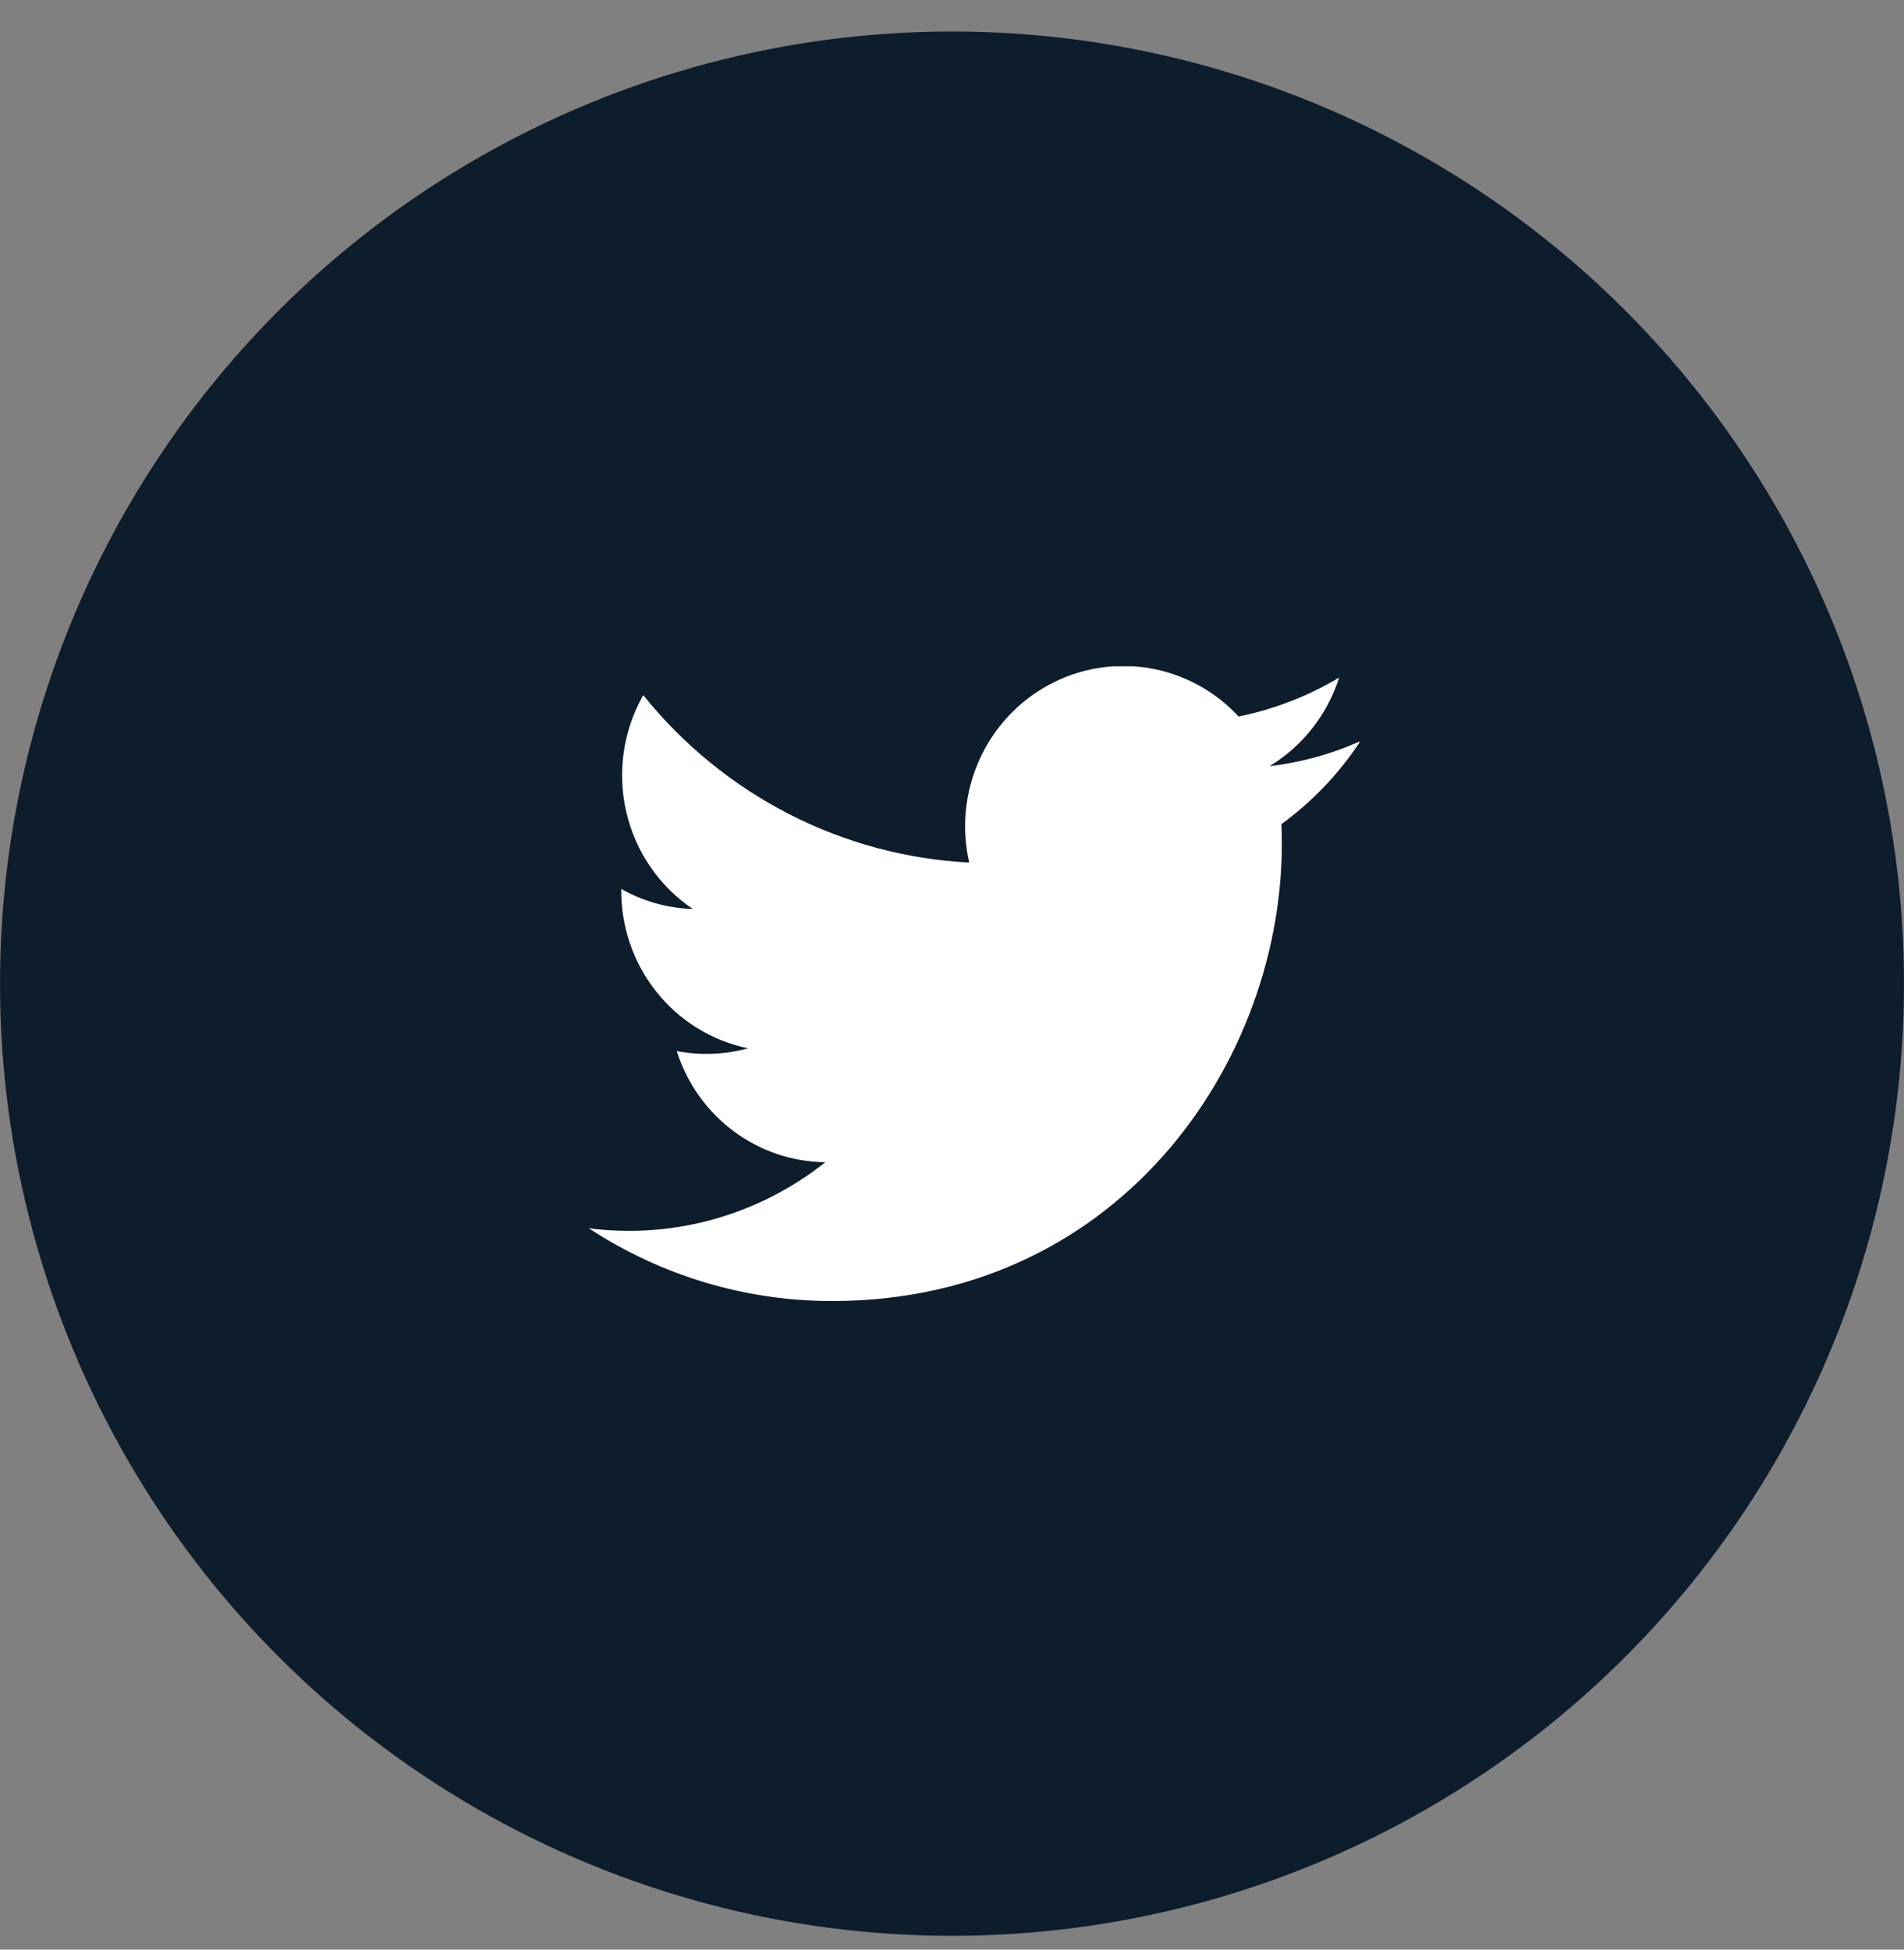
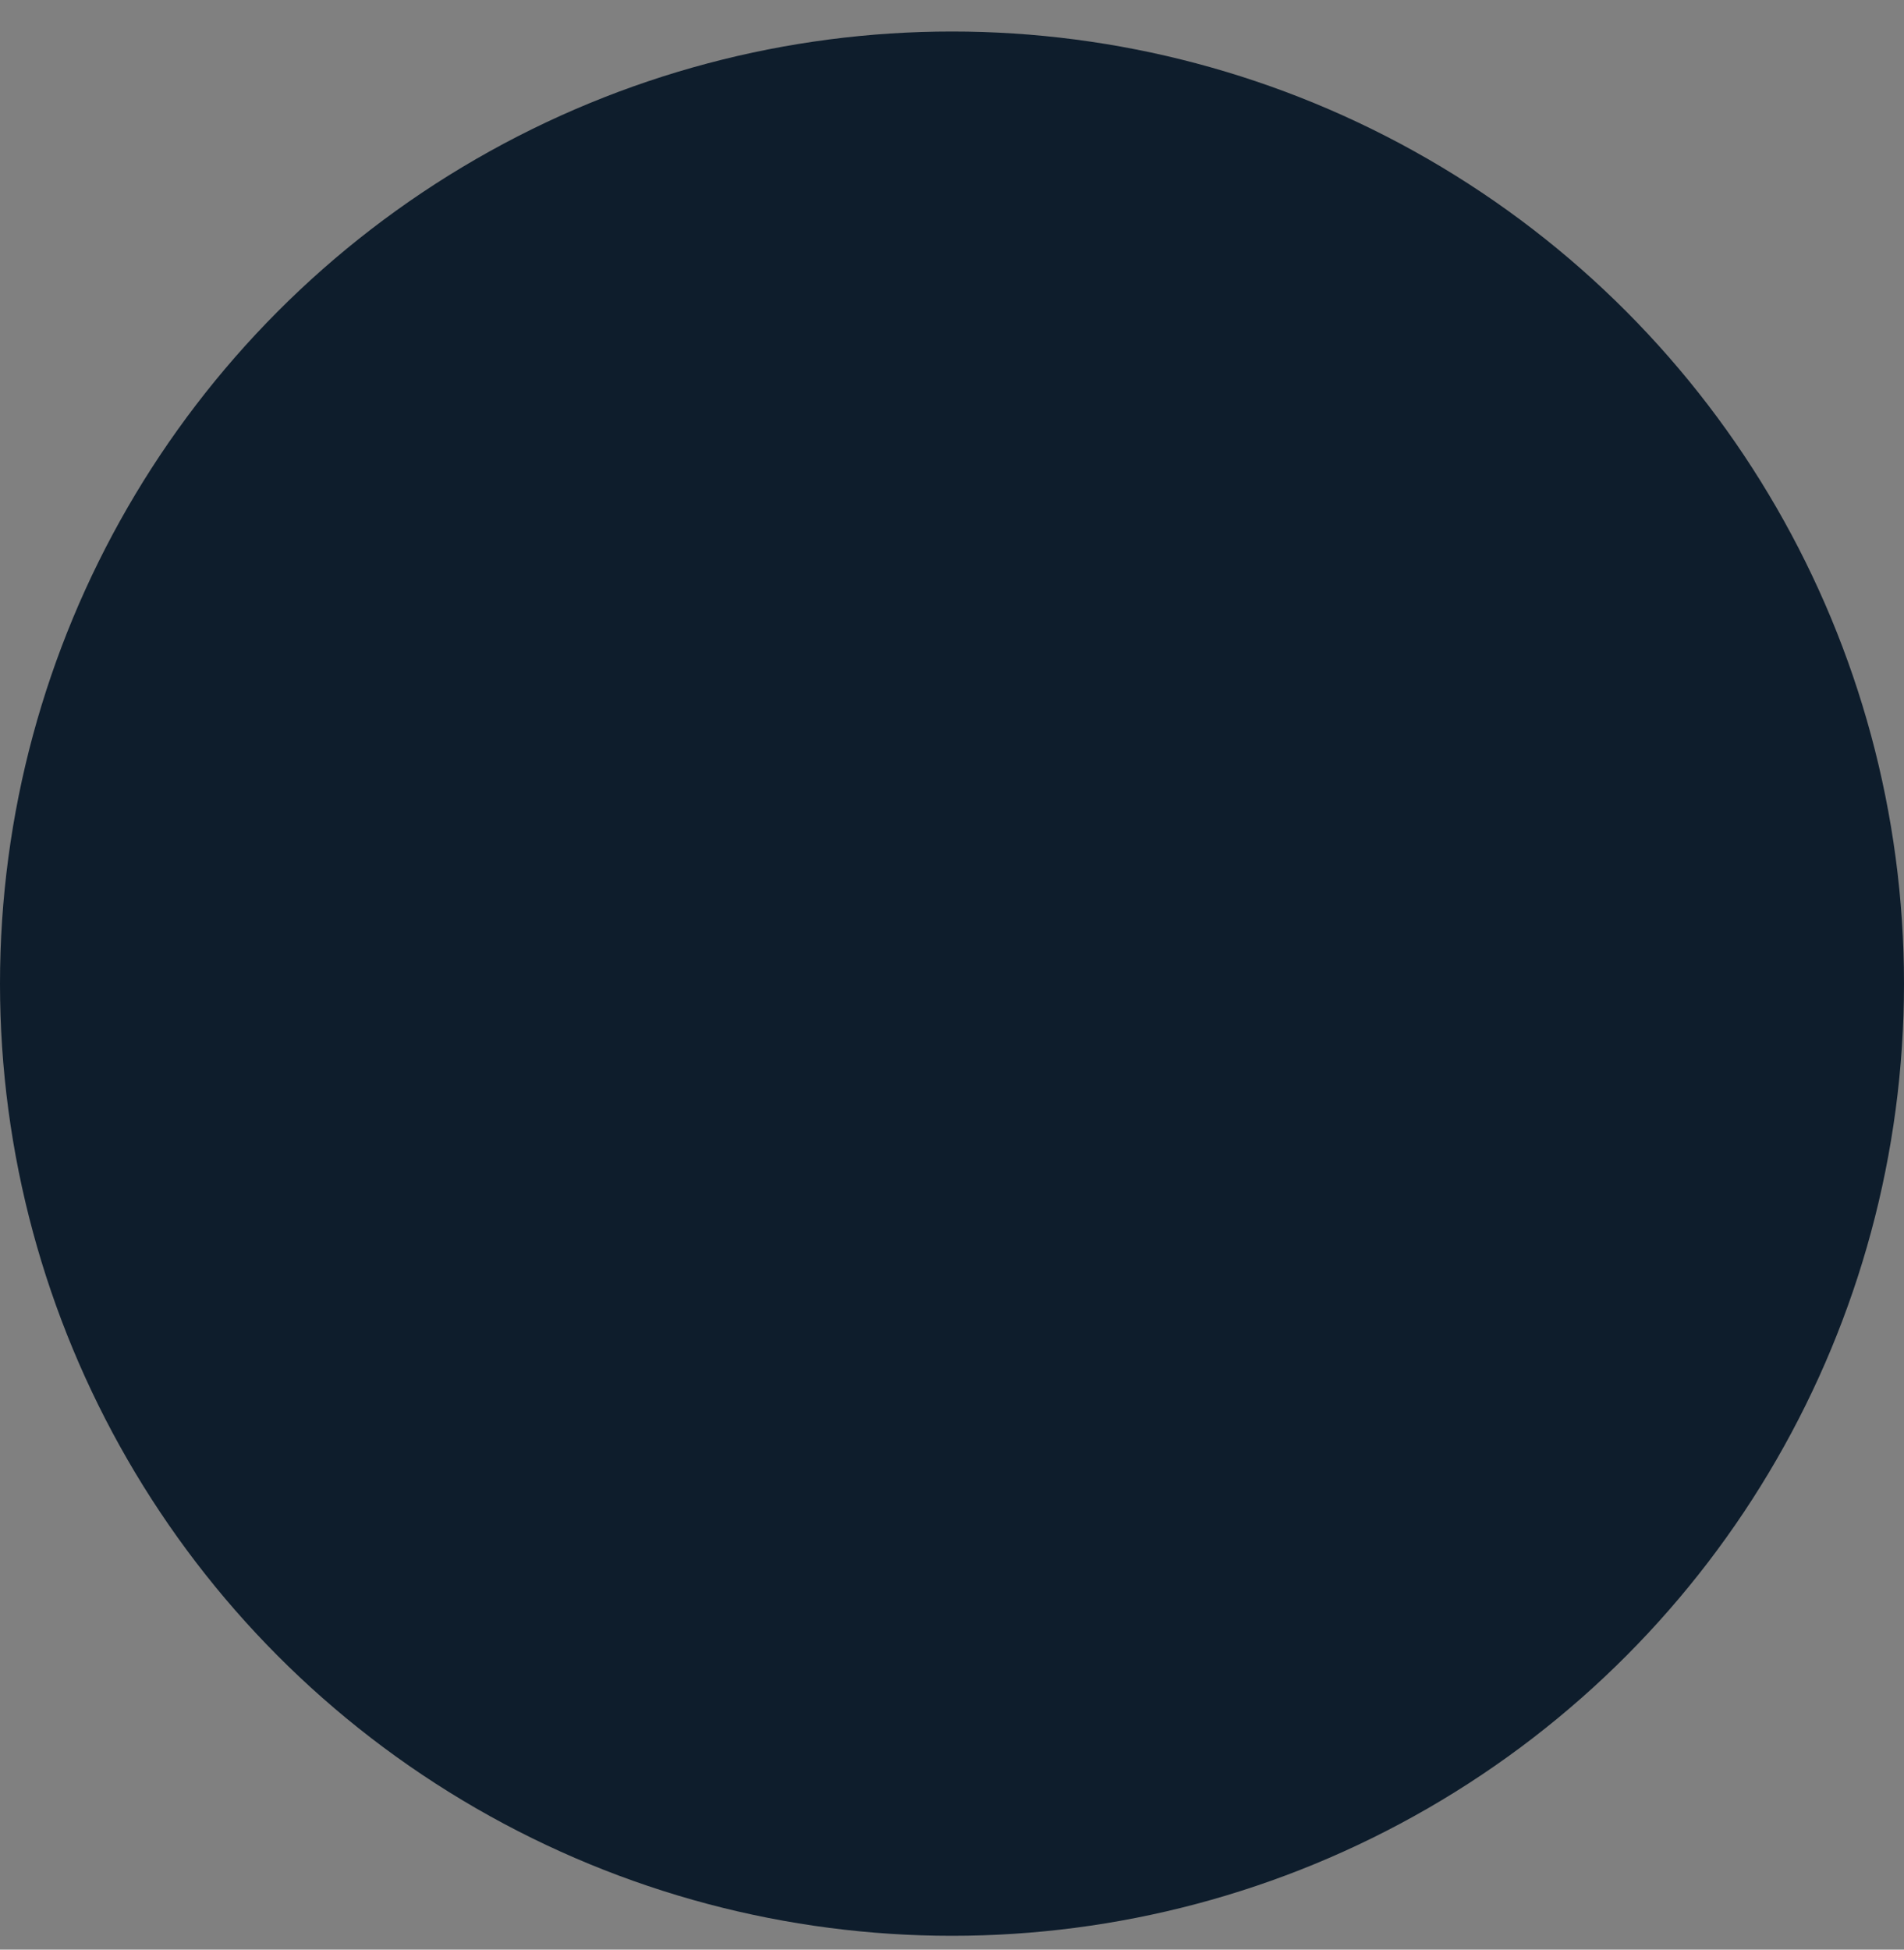
<svg xmlns="http://www.w3.org/2000/svg" width="42" height="43" viewBox="0 0 42 43" fill="none">
  <rect x="0" y="0" width="42" height="43" fill="#808080" stroke="none" />
  <circle cx="21" cy="21.695" r="21" fill="#0E1D2C" />
  <g clip-path="url(#clip0_501_1802)">
-     <path d="M12.988 27.09C14.586 28.138 16.449 28.696 18.353 28.695C24.831 28.695 28.486 23.16 28.267 18.177C28.952 17.677 29.542 17.057 30.01 16.345C29.373 16.631 28.697 16.818 28.005 16.898C28.734 16.457 29.279 15.763 29.54 14.944C28.854 15.354 28.104 15.645 27.323 15.803C26.797 15.236 26.102 14.861 25.344 14.735C24.587 14.609 23.81 14.74 23.133 15.107C22.456 15.473 21.918 16.056 21.601 16.764C21.284 17.472 21.206 18.267 21.379 19.024C19.992 18.953 18.636 18.587 17.398 17.951C16.16 17.315 15.067 16.423 14.19 15.332C13.746 16.111 13.612 17.033 13.815 17.909C14.018 18.786 14.543 19.551 15.283 20.048C14.729 20.032 14.187 19.88 13.704 19.606C13.694 20.43 13.968 21.232 14.478 21.873C14.989 22.515 15.704 22.956 16.501 23.121C15.988 23.261 15.45 23.282 14.928 23.182C15.151 23.887 15.588 24.504 16.176 24.944C16.764 25.384 17.474 25.625 18.205 25.634C17.474 26.214 16.636 26.642 15.741 26.892C14.845 27.142 13.91 27.209 12.988 27.09Z" fill="white" />
-   </g>
+     </g>
  <defs>
    <clipPath id="clip0_501_1802">
      <rect width="17" height="14" fill="white" transform="translate(12.988 14.695)" />
    </clipPath>
  </defs>
</svg>